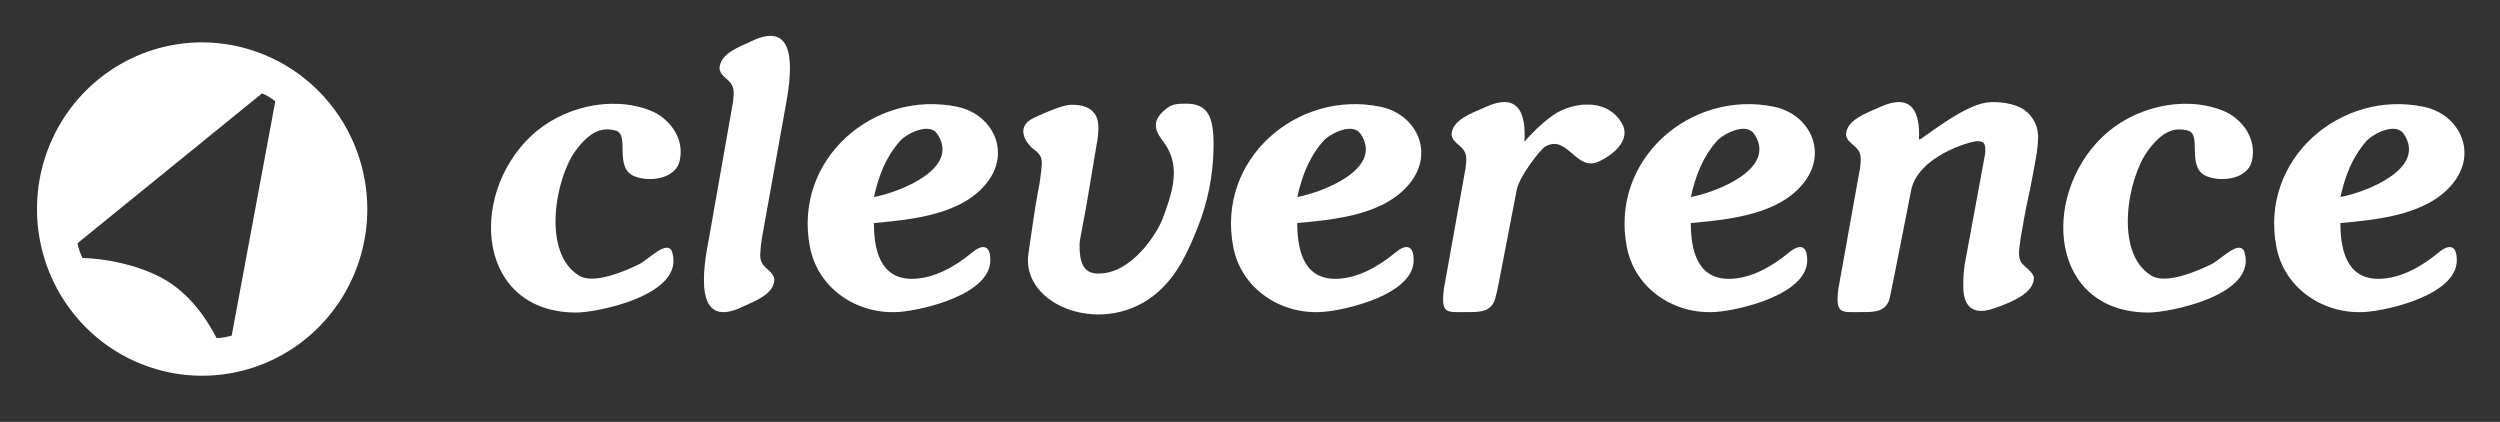
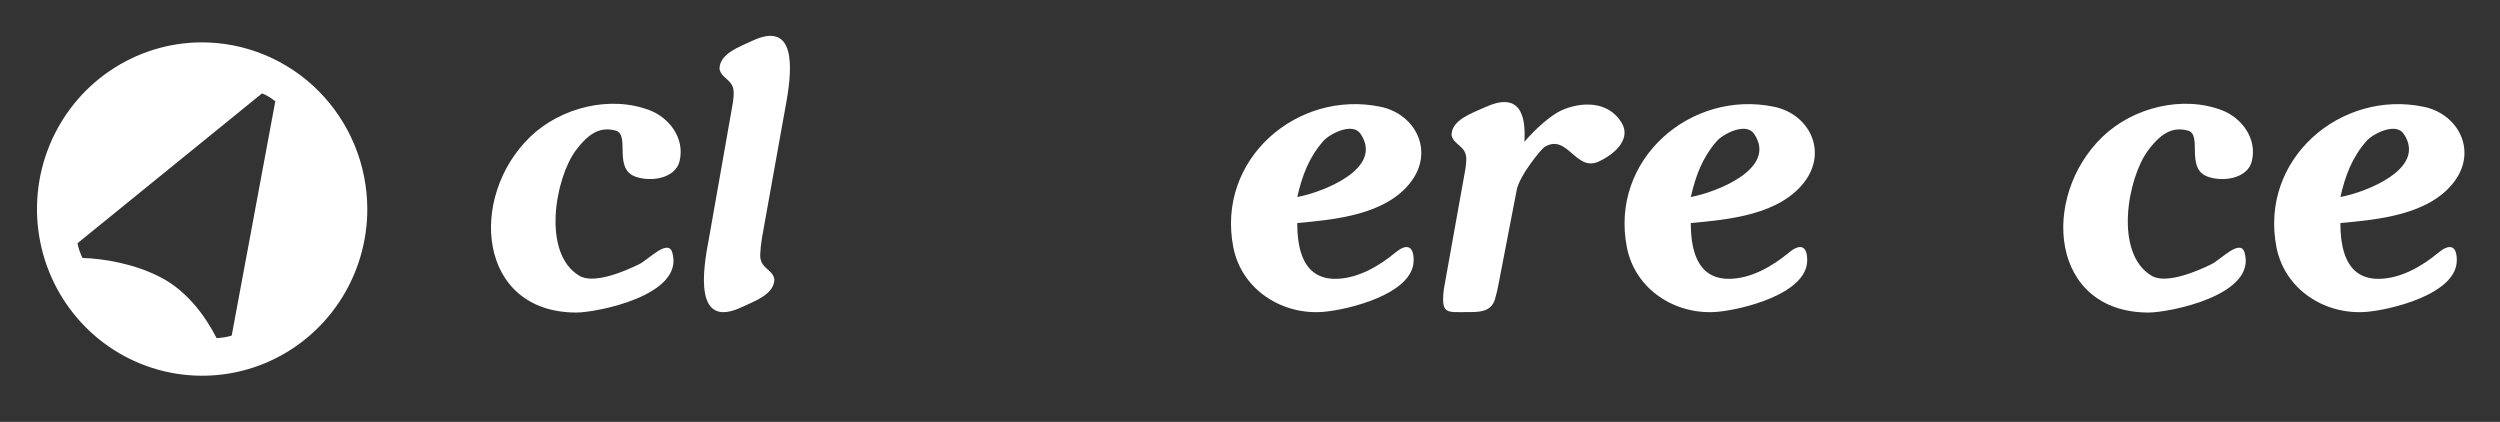
<svg xmlns="http://www.w3.org/2000/svg" width="320" height="54" viewBox="0 0 320 54" fill="none">
  <rect x="0" y="0" width="320" height="54" fill="#333333" stroke="none" />
  <mask id="mask0_1602_29" style="mask-type:luminance" maskUnits="userSpaceOnUse" x="0" y="0" width="320" height="54">
    <path d="M320 0H0V53.818H320V0Z" fill="white" />
  </mask>
  <g mask="url(#mask0_1602_29)">
    <path d="M25.783 5.422C21.605 5.44 17.527 6.707 14.063 9.063C10.598 11.418 7.903 14.757 6.317 18.657C4.731 22.558 4.326 26.844 5.152 30.977C5.978 35.11 7.999 38.903 10.959 41.877C13.919 44.852 17.686 46.874 21.784 47.69C25.883 48.506 30.129 48.078 33.986 46.461C37.844 44.843 41.14 42.109 43.459 38.602C45.778 35.096 47.016 30.974 47.016 26.758C47.004 21.087 44.76 15.653 40.778 11.652C36.796 7.651 31.402 5.41 25.783 5.422ZM29.657 42.956C29.029 43.143 28.381 43.252 27.727 43.281C26.368 40.623 24.079 37.339 20.622 35.527C17.28 33.774 13.321 33.097 10.559 33.022C10.262 32.425 10.046 31.79 9.919 31.134L33.542 11.951C34.157 12.2 34.729 12.546 35.237 12.975L29.657 42.956Z" fill="white" />
-     <path fill-rule="evenodd" clip-rule="evenodd" d="M124.414 32.332C122.311 34.084 119.542 35.691 116.721 35.691C112.521 35.691 111.862 31.687 111.862 28.55C116.751 28.101 123.274 27.498 126.463 23.209C129.372 19.295 126.982 14.604 122.549 13.673C111.905 11.438 101.46 20.36 103.68 31.661C104.746 37.093 109.927 40.347 115.191 39.919C118.269 39.669 126.76 37.657 126.76 33.311C126.76 31.194 125.64 31.313 124.414 32.332ZM115.199 18.05C116.018 17.118 118.932 15.62 119.96 17.125C123.017 21.627 114.984 24.645 111.862 25.218C112.479 22.499 113.347 20.158 115.199 18.05Z" fill="white" />
    <path fill-rule="evenodd" clip-rule="evenodd" d="M178.602 32.332C176.5 34.084 173.73 35.691 170.909 35.691C166.709 35.691 166.05 31.687 166.05 28.55C170.939 28.101 177.463 27.498 180.651 23.209C183.56 19.295 181.17 14.604 176.737 13.673C166.093 11.438 155.648 20.36 157.867 31.661C158.935 37.093 164.116 40.347 169.38 39.919C172.458 39.669 180.948 37.657 180.948 33.311C180.948 31.194 179.828 31.313 178.602 32.332ZM169.387 18.05C170.206 17.118 173.12 15.62 174.148 17.125C177.205 21.627 169.172 24.645 166.05 25.218C166.667 22.499 167.536 20.158 169.387 18.05Z" fill="white" />
    <path fill-rule="evenodd" clip-rule="evenodd" d="M228.977 32.332C226.873 34.084 224.104 35.691 221.284 35.691C217.083 35.691 216.424 31.687 216.424 28.55C221.314 28.101 227.836 27.498 231.026 23.209C233.934 19.295 231.544 14.604 227.111 13.673C216.468 11.438 206.023 20.36 208.242 31.661C209.308 37.093 214.489 40.347 219.753 39.919C222.831 39.669 231.323 37.657 231.323 33.311C231.323 31.194 230.201 31.313 228.977 32.332ZM219.761 18.05C220.58 17.118 223.493 15.62 224.521 17.125C227.579 21.627 219.547 24.645 216.424 25.218C217.041 22.499 217.909 20.158 219.761 18.05Z" fill="white" />
    <path fill-rule="evenodd" clip-rule="evenodd" d="M312.125 32.332C310.022 34.084 307.252 35.691 304.432 35.691C300.231 35.691 299.572 31.687 299.572 28.55C304.463 28.101 310.985 27.498 314.175 23.209C317.084 19.295 314.692 14.604 310.259 13.673C299.616 11.438 289.171 20.36 291.391 31.661C292.457 37.093 297.638 40.347 302.902 39.919C305.98 39.669 314.471 37.657 314.471 33.311C314.471 31.194 313.35 31.313 312.125 32.332ZM302.909 18.05C303.728 17.118 306.643 15.62 307.67 17.125C310.727 21.627 302.695 24.645 299.572 25.218C300.189 22.499 301.058 20.158 302.909 18.05Z" fill="white" />
    <path fill-rule="evenodd" clip-rule="evenodd" d="M284.444 14.126C279.387 12.168 273.014 13.742 269.101 17.526C261.139 25.228 262.374 39.978 275.008 40.006C277.603 40.011 288.925 37.812 287.302 32.322C286.763 30.502 284.271 33.223 283.068 33.816C281.448 34.616 277.323 36.44 275.413 35.304C270.552 32.412 272.344 22.766 274.943 19.267C276.789 16.784 278.283 16.258 280.043 16.712C281.948 17.203 279.728 21.516 282.52 22.586C284.501 23.345 287.705 22.861 288.237 20.626C288.953 17.631 286.832 15.051 284.444 14.126Z" fill="white" />
    <path fill-rule="evenodd" clip-rule="evenodd" d="M83.195 14.126C78.137 12.168 71.764 13.742 67.851 17.526C59.89 25.228 61.124 39.978 73.759 40.006C76.354 40.011 87.676 37.812 86.052 32.322C85.513 30.502 83.021 33.223 81.818 33.816C80.197 34.616 76.072 36.44 74.163 35.304C69.302 32.412 71.093 22.766 73.693 19.267C75.538 16.784 77.033 16.258 78.793 16.712C80.697 17.203 78.478 21.516 81.269 22.586C83.251 23.345 86.455 22.861 86.987 20.626C87.703 17.631 85.582 15.051 83.195 14.126Z" fill="white" />
-     <path d="M139.052 26.338C138.711 28.346 138.197 30.634 138.187 31.225C138.147 33.54 138.655 34.928 140.373 35.011C144.883 35.23 148.22 29.591 148.777 28.101C149.944 24.974 151.189 21.583 149.218 18.573C148.45 17.4 146.78 15.903 149.235 13.946C150.025 13.317 150.652 13.266 151.817 13.266C154.76 13.266 155.398 15.16 155.333 18.949C155.282 22.44 154.592 25.891 153.299 29.13C152.003 32.37 150.709 35.149 148.274 37.332C141.556 43.352 130.578 39.238 131.647 32.403C131.802 31.413 132.477 26.471 132.82 24.777C133.079 23.526 133.258 22.26 133.355 20.986C133.371 20.112 133.113 19.673 132.25 19.056C131.646 18.625 129.652 16.307 132.381 15.066C133.854 14.396 135.995 13.41 137.193 13.41C139.497 13.41 140.632 14.418 140.597 16.433C140.579 17.151 140.498 17.866 140.355 18.57C140.201 19.578 139.115 25.939 139.052 26.338Z" fill="white" />
    <path fill-rule="evenodd" clip-rule="evenodd" d="M100.681 12.905C101.415 8.711 101.9 2.529 96.197 5.266C94.708 5.98 92.098 6.84 92.098 8.819C92.352 10.139 93.917 10.133 93.917 11.901C93.906 12.291 93.874 12.681 93.822 13.068C93.787 13.359 90.798 30.149 90.748 30.504C89.95 34.572 88.772 42.277 95.02 39.28C96.509 38.566 99.119 37.705 99.119 35.727C98.865 34.407 97.3 34.412 97.3 32.645C97.334 31.927 97.408 31.212 97.522 30.504C97.592 30.149 100.611 13.305 100.681 12.905Z" fill="white" />
-     <path d="M258.833 29.381C259.02 28.436 259.19 27.162 259.558 25.566C259.926 23.97 260.313 21.756 260.518 20.67C260.706 19.733 260.822 18.784 260.869 17.829C260.923 17.115 260.795 16.398 260.497 15.748C260.2 15.097 259.742 14.535 259.167 14.114C257.979 13.211 255.644 12.922 254.236 13.132C251.083 13.601 246.018 17.85 245.701 17.85C245.673 17.85 245.654 17.828 245.63 17.822C245.768 14.533 244.889 11.734 240.545 13.742C239 14.457 236.291 15.317 236.291 17.295C236.553 18.615 238.178 18.61 238.178 20.378C238.166 20.768 238.134 21.157 238.081 21.544C238.062 21.692 235.333 36.774 235.305 37.005C234.924 40.258 235.66 39.947 238.206 39.947C239.766 39.947 241.259 40 241.827 38.378C241.966 37.983 244.613 24.413 244.613 24.413C245.445 20.037 252.13 18.073 253.105 18.073C254.117 18.073 254.147 18.494 254.108 19.618C254.108 19.618 251.662 32.94 251.484 33.847C251.355 34.695 251.295 35.552 251.307 36.41C251.225 38.751 252.126 40.504 255.107 39.513C258.511 38.381 260.309 37.177 260.337 35.563C260.347 35.001 259.219 34.148 258.908 33.83C258.582 33.497 258.342 32.912 258.463 31.889C258.547 31.168 258.646 30.325 258.833 29.381Z" fill="white" />
    <path d="M207.555 15.691C205.82 12.863 202.369 13.013 199.878 14.121C198.447 14.757 196.398 16.647 195.125 18.15L195.122 18.169C195.336 14.735 194.55 11.663 190.051 13.742C188.507 14.456 185.798 15.317 185.798 17.295C186.062 18.615 187.686 18.61 187.686 20.377C187.675 20.768 187.641 21.157 187.587 21.544C187.57 21.692 184.84 36.774 184.814 37.005C184.431 40.258 185.169 39.946 187.714 39.946C189.275 39.946 190.767 39.999 191.336 38.377C191.548 37.65 191.721 36.91 191.851 36.163C191.851 36.163 193.288 28.735 194.123 24.407C194.395 22.594 197.253 19.079 197.731 18.793C200.632 17.065 201.688 21.999 204.591 20.695C206.652 19.769 208.853 17.799 207.555 15.691Z" fill="white" />
  </g>
</svg>